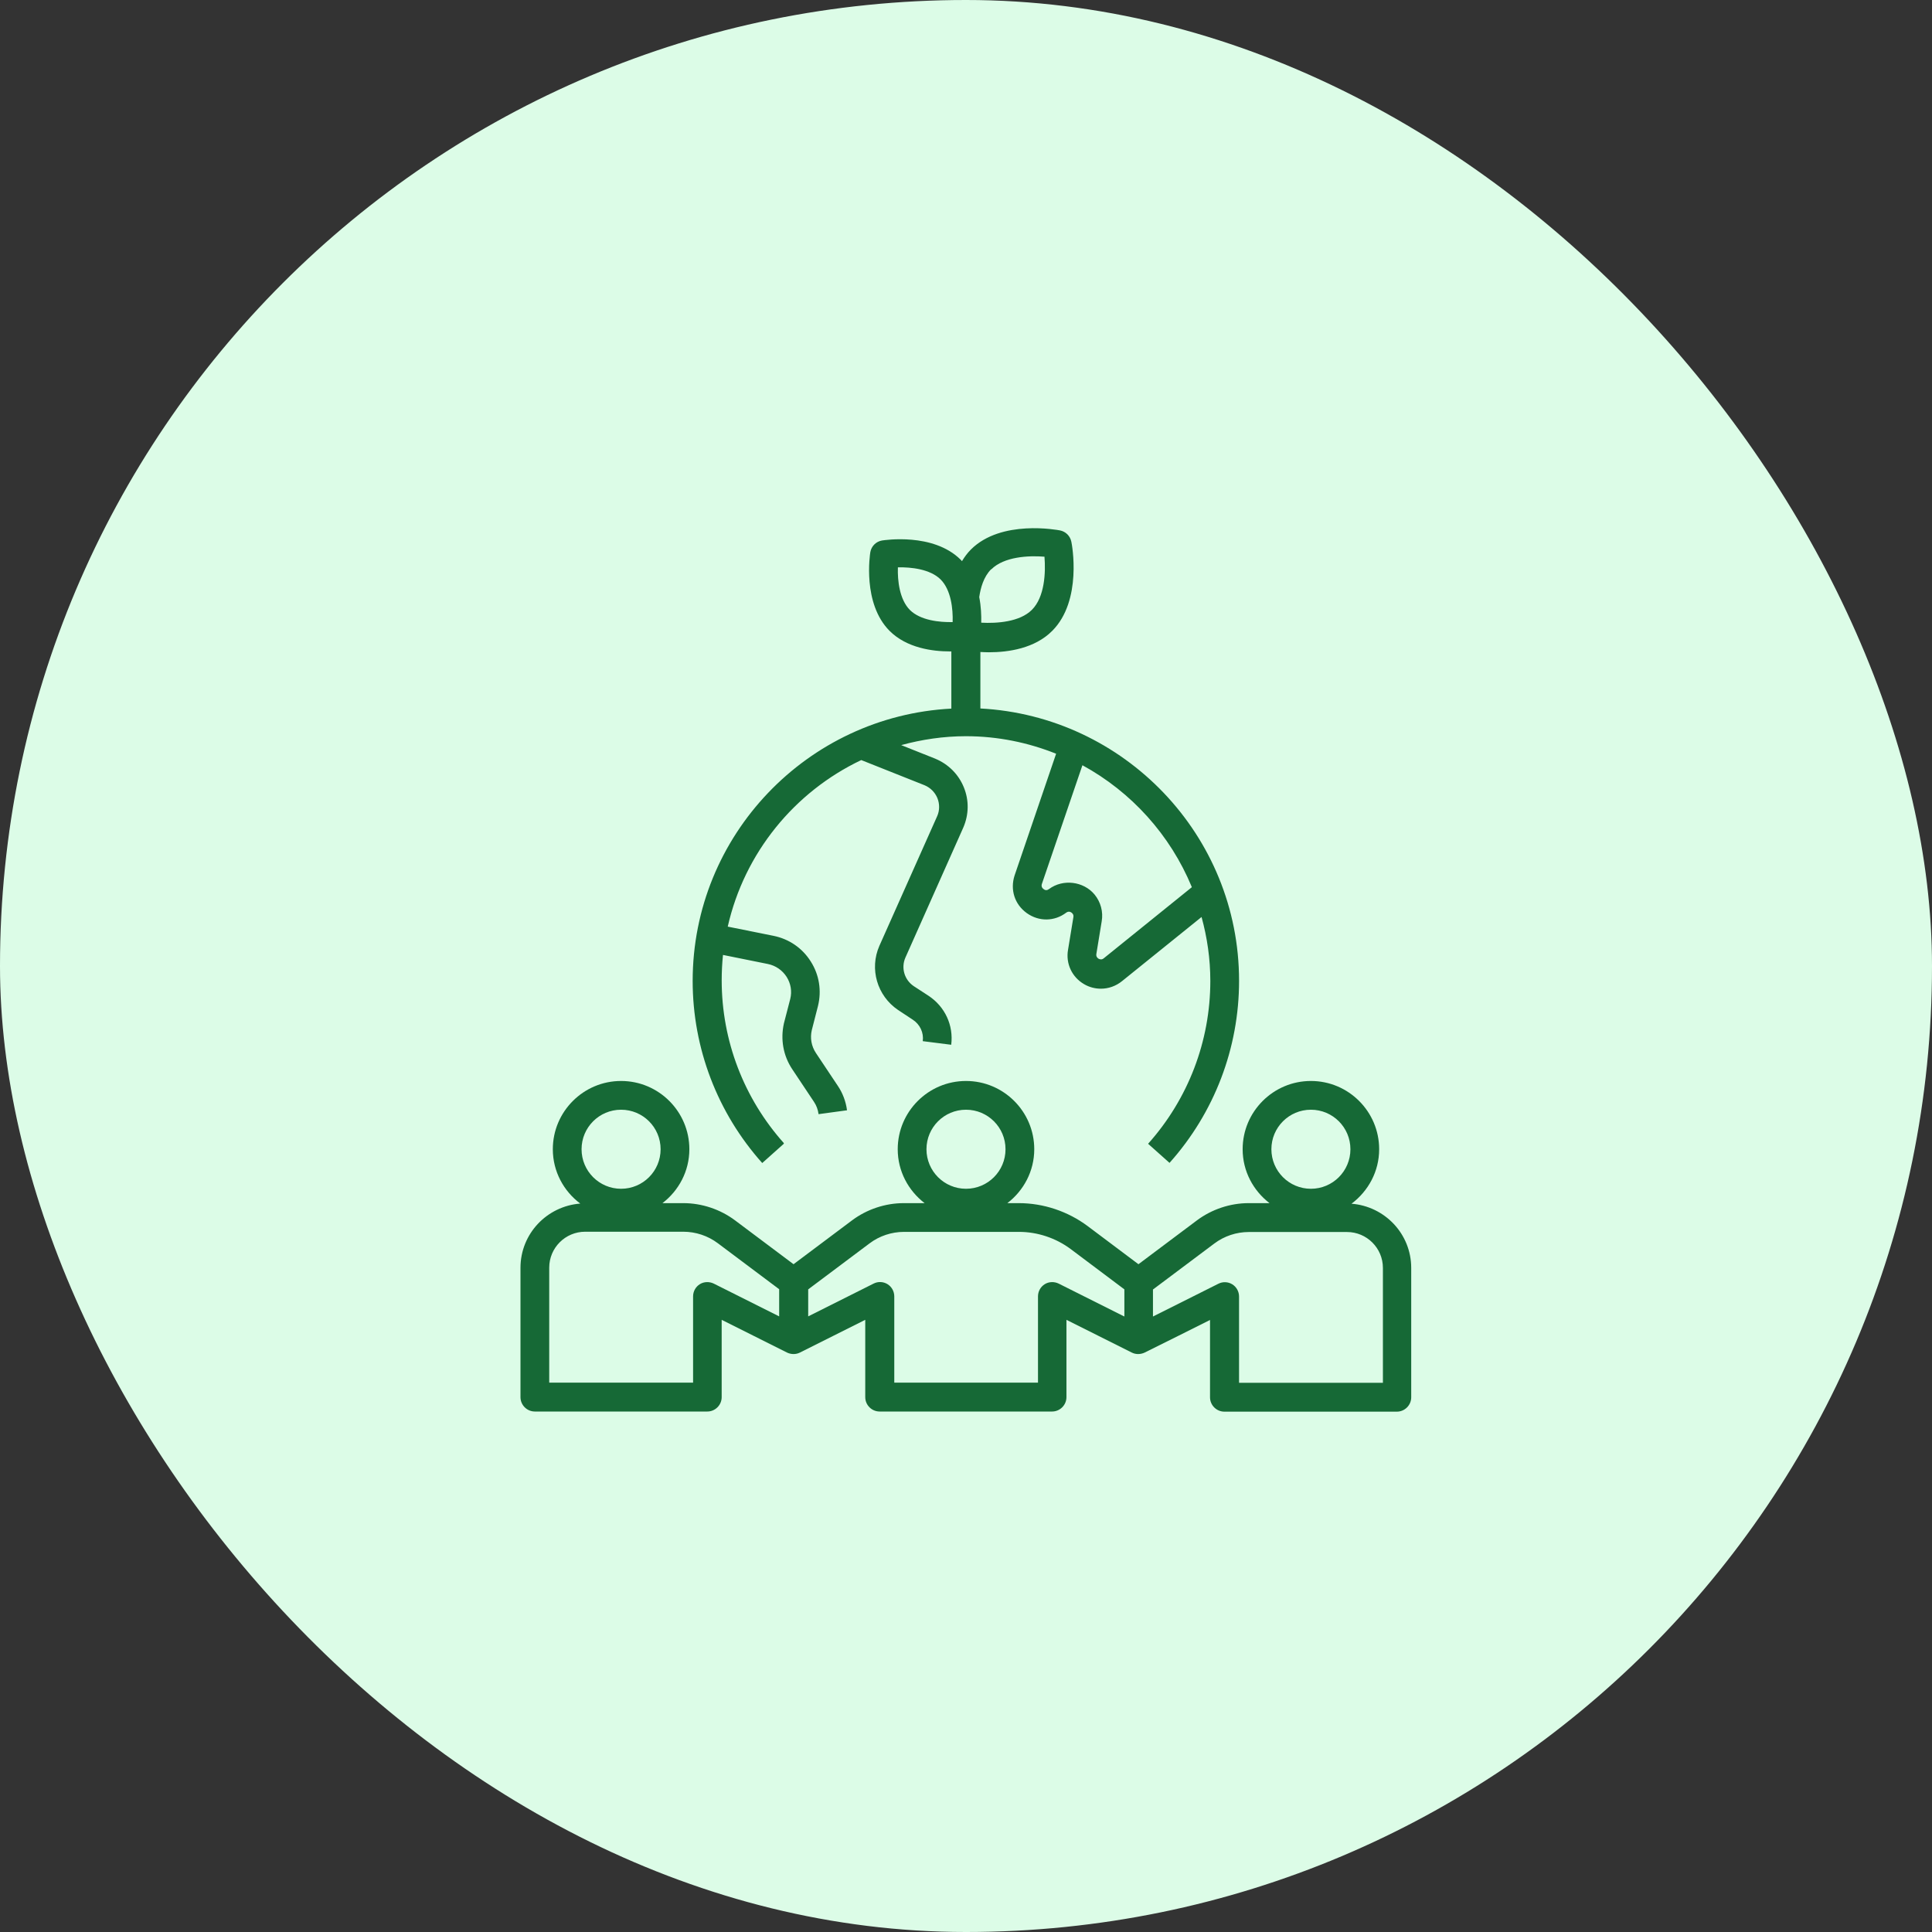
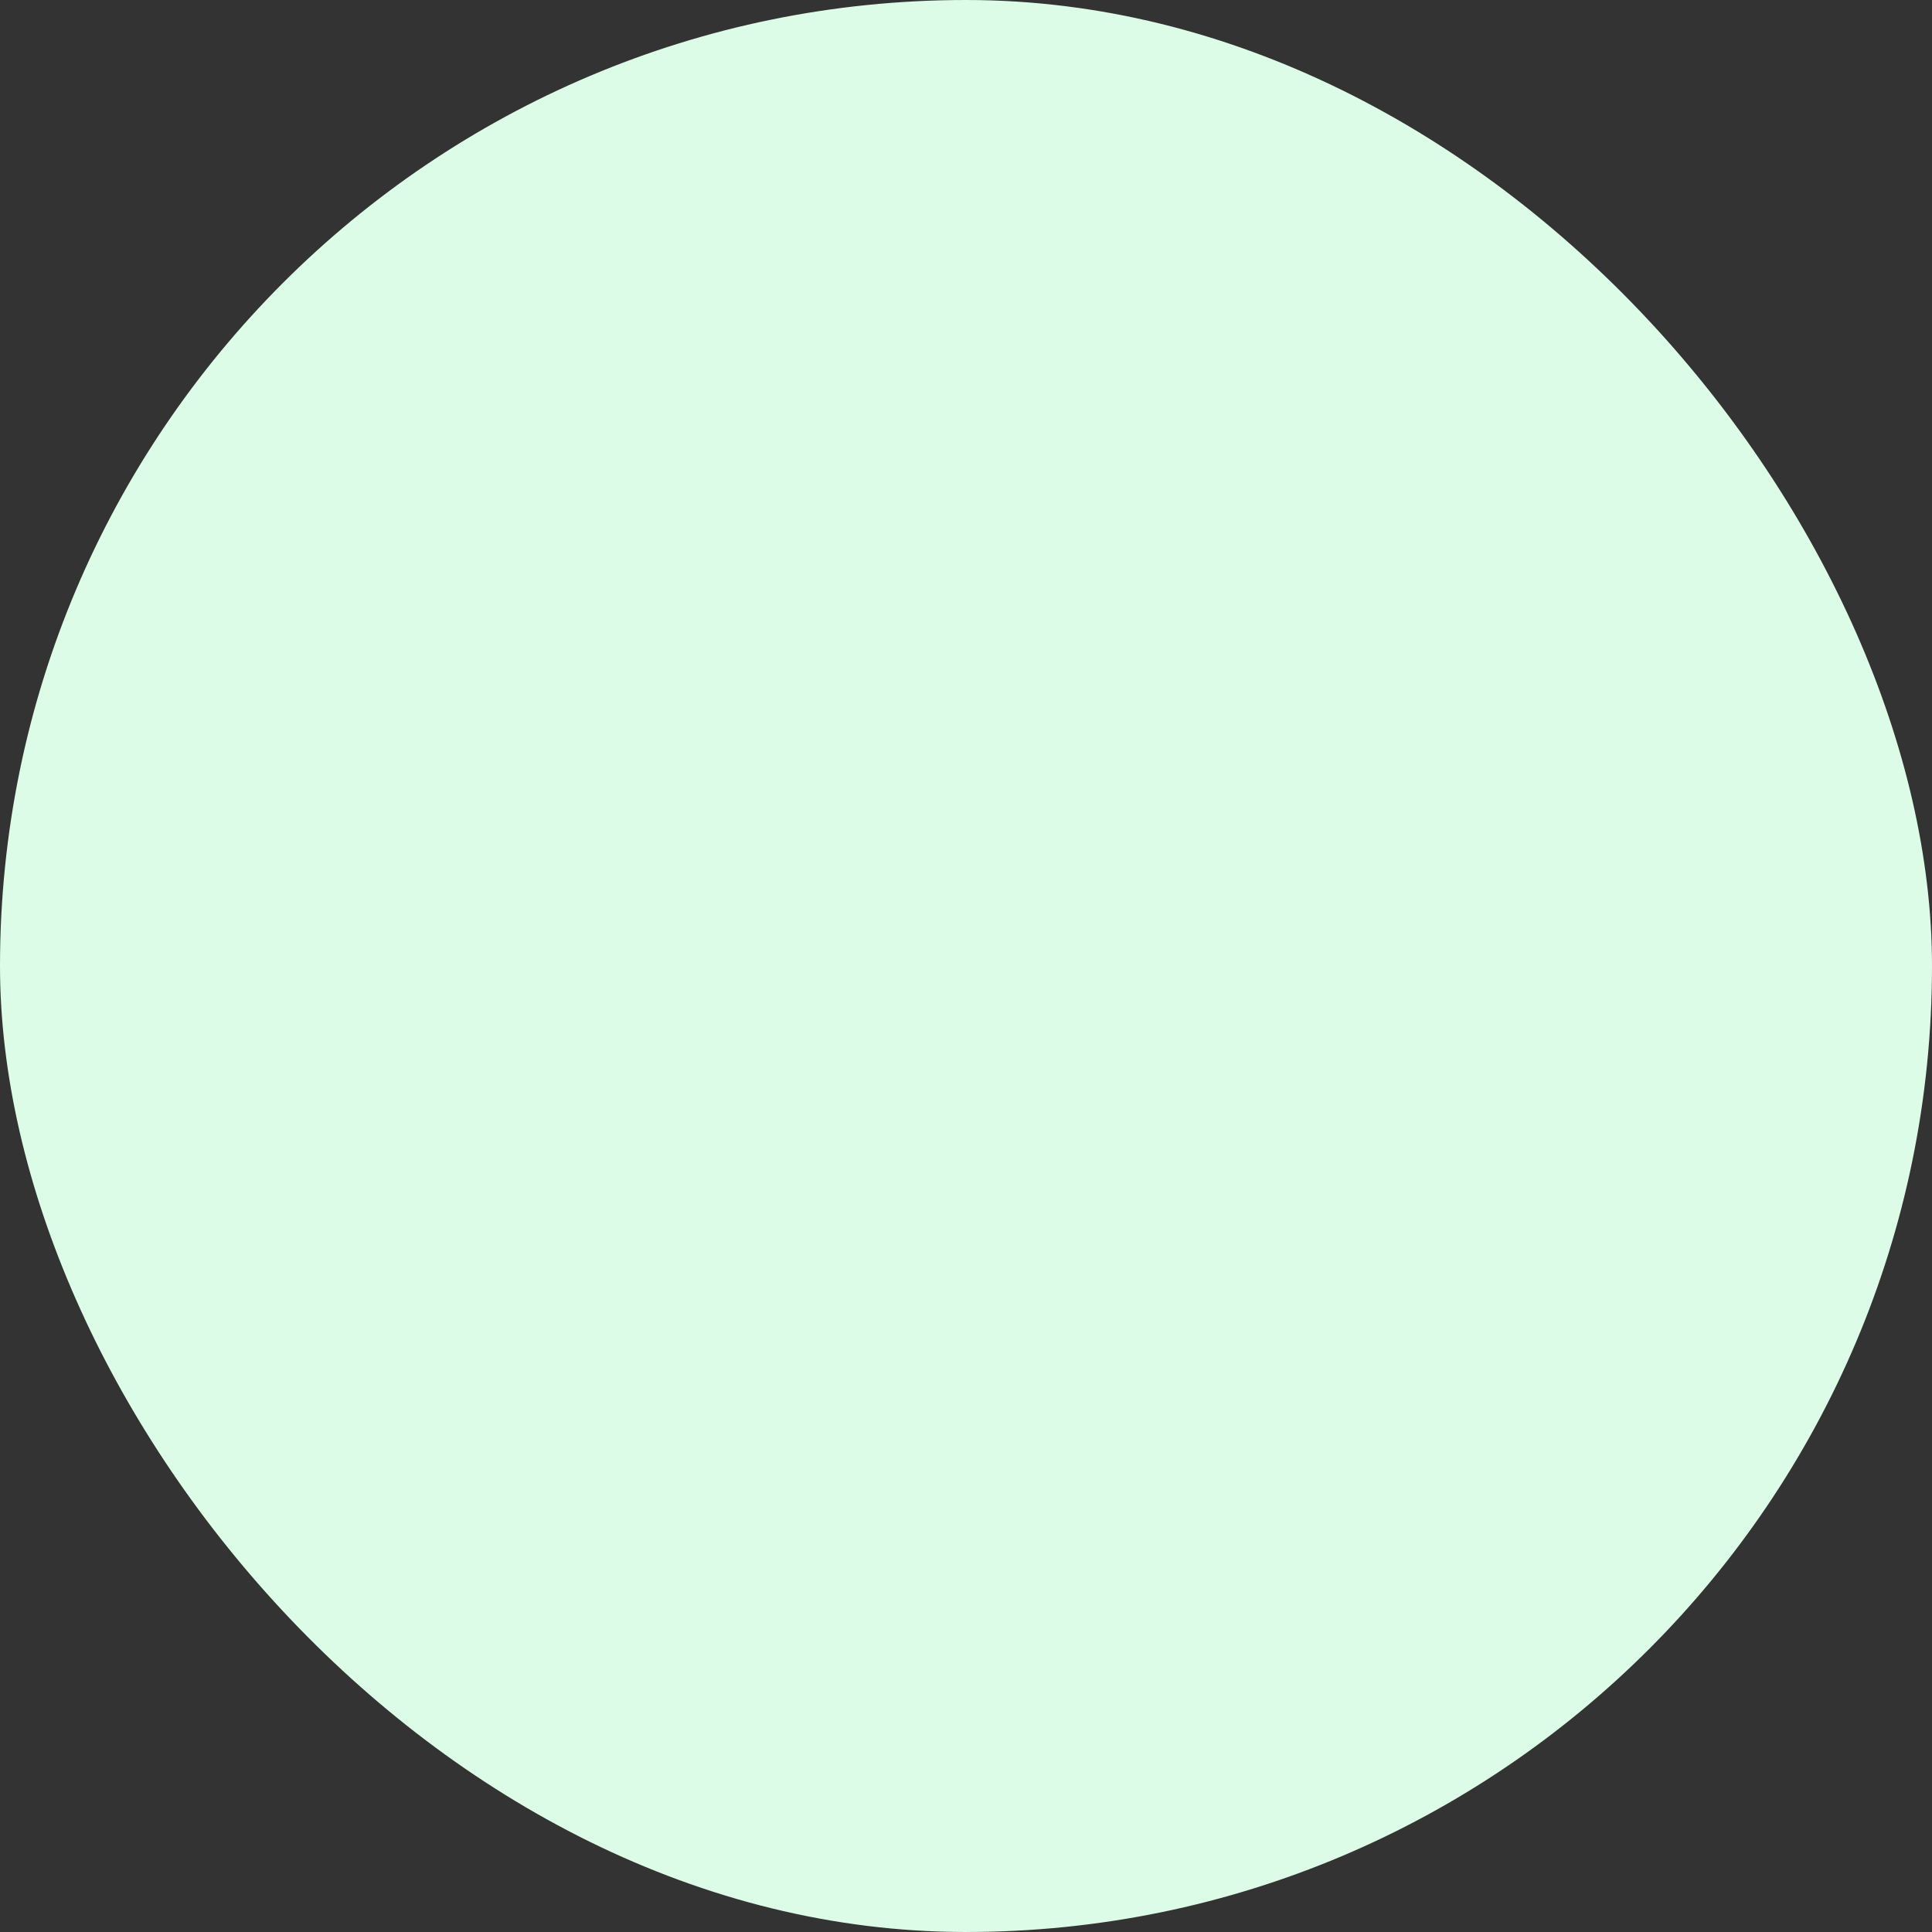
<svg xmlns="http://www.w3.org/2000/svg" width="115" height="115" viewBox="0 0 115 115" fill="none">
  <rect x="0" y="0" width="115" height="115" fill="#333333" stroke="none" />
  <rect width="115" height="115" rx="57.5" fill="#DCFCE7" />
  <g clip-path="url(#clip0_424_2826)">
-     <path d="M46.662 68.047C44.276 65.378 42.958 61.94 42.958 58.355C42.958 57.842 42.984 57.337 43.035 56.841L45.704 57.38C46.166 57.474 46.568 57.748 46.825 58.15C47.073 58.544 47.15 59.014 47.039 59.459L46.662 60.913C46.449 61.863 46.62 62.829 47.15 63.633L48.45 65.584C48.596 65.797 48.69 66.054 48.724 66.319L50.418 66.088C50.349 65.567 50.161 65.062 49.87 64.634L48.57 62.684C48.296 62.273 48.211 61.786 48.322 61.315L48.69 59.878C48.912 58.971 48.767 58.03 48.262 57.235C47.757 56.431 46.97 55.892 46.038 55.703L43.318 55.156C44.31 50.768 47.287 47.132 51.265 45.242L55.029 46.739C55.379 46.884 55.653 47.158 55.798 47.508C55.935 47.851 55.935 48.236 55.79 48.569L52.343 56.302C51.744 57.671 52.206 59.271 53.455 60.117L54.336 60.699C54.763 60.981 54.994 61.469 54.926 61.974L56.62 62.188C56.765 61.033 56.252 59.921 55.268 59.271L54.387 58.697C53.831 58.321 53.626 57.611 53.891 57.004L57.338 49.262C57.672 48.492 57.689 47.645 57.372 46.867C57.056 46.088 56.449 45.481 55.661 45.156L53.643 44.352C54.866 44.018 56.158 43.822 57.492 43.822C59.391 43.822 61.196 44.198 62.864 44.865L60.392 52.111C60.118 52.958 60.392 53.83 61.119 54.352C61.838 54.865 62.762 54.857 63.463 54.326C63.6 54.224 63.745 54.266 63.839 54.378C63.908 54.455 63.899 54.54 63.891 54.6L63.574 56.533C63.429 57.354 63.805 58.158 64.524 58.578C64.84 58.766 65.191 58.851 65.533 58.851C65.978 58.851 66.423 58.697 66.791 58.398L71.521 54.583C71.855 55.798 72.043 57.072 72.043 58.389C72.043 61.974 70.726 65.413 68.339 68.082L69.614 69.219C72.282 66.234 73.754 62.393 73.754 58.381C73.754 49.707 66.919 42.624 58.356 42.171V38.809C58.519 38.817 58.69 38.826 58.869 38.826C60.033 38.826 61.598 38.595 62.633 37.551C64.438 35.746 63.805 32.393 63.771 32.248C63.703 31.905 63.437 31.64 63.095 31.572C62.95 31.546 59.596 30.905 57.792 32.709C57.586 32.915 57.415 33.146 57.261 33.402C57.236 33.377 57.21 33.343 57.184 33.317C55.55 31.692 52.633 32.154 52.505 32.171C52.146 32.23 51.863 32.513 51.804 32.872C51.786 32.992 51.325 35.917 52.95 37.551C53.976 38.578 55.516 38.775 56.543 38.775H56.628V42.179C48.065 42.624 41.23 49.715 41.23 58.389C41.23 62.393 42.702 66.242 45.371 69.228L46.645 68.09L46.662 68.047ZM70.939 52.812L65.704 57.038C65.576 57.149 65.448 57.098 65.388 57.064C65.319 57.021 65.234 56.935 65.26 56.781L65.576 54.848C65.679 54.275 65.516 53.685 65.148 53.24C64.498 52.461 63.275 52.299 62.437 52.923C62.334 53 62.223 53.009 62.12 52.923C62.043 52.872 61.966 52.769 62.017 52.615L64.43 45.55C67.347 47.141 69.656 49.698 70.939 52.795V52.812ZM59.006 33.89C59.768 33.129 61.239 33.06 62.171 33.137C62.248 34.07 62.188 35.541 61.419 36.302C60.7 37.021 59.34 37.115 58.407 37.064C58.416 36.636 58.399 36.106 58.288 35.541C58.365 35.011 58.544 34.335 58.998 33.882L59.006 33.89ZM54.164 36.311C53.54 35.686 53.42 34.557 53.446 33.77C54.233 33.753 55.362 33.873 55.987 34.489C56.611 35.113 56.731 36.242 56.705 37.029C55.918 37.047 54.789 36.927 54.164 36.311Z" fill="#166936" />
+     <path d="M46.662 68.047C44.276 65.378 42.958 61.94 42.958 58.355C42.958 57.842 42.984 57.337 43.035 56.841L45.704 57.38C46.166 57.474 46.568 57.748 46.825 58.15C47.073 58.544 47.15 59.014 47.039 59.459L46.662 60.913C46.449 61.863 46.62 62.829 47.15 63.633L48.45 65.584C48.596 65.797 48.69 66.054 48.724 66.319L50.418 66.088C50.349 65.567 50.161 65.062 49.87 64.634L48.57 62.684C48.296 62.273 48.211 61.786 48.322 61.315L48.69 59.878C48.912 58.971 48.767 58.03 48.262 57.235C47.757 56.431 46.97 55.892 46.038 55.703L43.318 55.156C44.31 50.768 47.287 47.132 51.265 45.242L55.029 46.739C55.379 46.884 55.653 47.158 55.798 47.508C55.935 47.851 55.935 48.236 55.79 48.569L52.343 56.302C51.744 57.671 52.206 59.271 53.455 60.117L54.336 60.699C54.763 60.981 54.994 61.469 54.926 61.974L56.62 62.188C56.765 61.033 56.252 59.921 55.268 59.271L54.387 58.697C53.831 58.321 53.626 57.611 53.891 57.004L57.338 49.262C57.672 48.492 57.689 47.645 57.372 46.867C57.056 46.088 56.449 45.481 55.661 45.156L53.643 44.352C54.866 44.018 56.158 43.822 57.492 43.822C59.391 43.822 61.196 44.198 62.864 44.865L60.392 52.111C60.118 52.958 60.392 53.83 61.119 54.352C61.838 54.865 62.762 54.857 63.463 54.326C63.6 54.224 63.745 54.266 63.839 54.378C63.908 54.455 63.899 54.54 63.891 54.6L63.574 56.533C63.429 57.354 63.805 58.158 64.524 58.578C64.84 58.766 65.191 58.851 65.533 58.851C65.978 58.851 66.423 58.697 66.791 58.398L71.521 54.583C71.855 55.798 72.043 57.072 72.043 58.389C72.043 61.974 70.726 65.413 68.339 68.082L69.614 69.219C72.282 66.234 73.754 62.393 73.754 58.381C73.754 49.707 66.919 42.624 58.356 42.171V38.809C58.519 38.817 58.69 38.826 58.869 38.826C64.438 35.746 63.805 32.393 63.771 32.248C63.703 31.905 63.437 31.64 63.095 31.572C62.95 31.546 59.596 30.905 57.792 32.709C57.586 32.915 57.415 33.146 57.261 33.402C57.236 33.377 57.21 33.343 57.184 33.317C55.55 31.692 52.633 32.154 52.505 32.171C52.146 32.23 51.863 32.513 51.804 32.872C51.786 32.992 51.325 35.917 52.95 37.551C53.976 38.578 55.516 38.775 56.543 38.775H56.628V42.179C48.065 42.624 41.23 49.715 41.23 58.389C41.23 62.393 42.702 66.242 45.371 69.228L46.645 68.09L46.662 68.047ZM70.939 52.812L65.704 57.038C65.576 57.149 65.448 57.098 65.388 57.064C65.319 57.021 65.234 56.935 65.26 56.781L65.576 54.848C65.679 54.275 65.516 53.685 65.148 53.24C64.498 52.461 63.275 52.299 62.437 52.923C62.334 53 62.223 53.009 62.12 52.923C62.043 52.872 61.966 52.769 62.017 52.615L64.43 45.55C67.347 47.141 69.656 49.698 70.939 52.795V52.812ZM59.006 33.89C59.768 33.129 61.239 33.06 62.171 33.137C62.248 34.07 62.188 35.541 61.419 36.302C60.7 37.021 59.34 37.115 58.407 37.064C58.416 36.636 58.399 36.106 58.288 35.541C58.365 35.011 58.544 34.335 58.998 33.882L59.006 33.89ZM54.164 36.311C53.54 35.686 53.42 34.557 53.446 33.77C54.233 33.753 55.362 33.873 55.987 34.489C56.611 35.113 56.731 36.242 56.705 37.029C55.918 37.047 54.789 36.927 54.164 36.311Z" fill="#166936" />
    <path d="M80.459 71.641C81.443 70.896 82.093 69.733 82.093 68.407C82.093 66.166 80.271 64.344 78.03 64.344C75.789 64.344 73.967 66.166 73.967 68.407C73.967 69.716 74.6 70.871 75.566 71.615H74.326C73.222 71.615 72.128 71.983 71.246 72.641L67.765 75.251L64.745 72.984C63.565 72.103 62.111 71.615 60.639 71.615H59.963C60.93 70.871 61.563 69.716 61.563 68.407C61.563 66.166 59.741 64.344 57.5 64.344C55.258 64.344 53.436 66.166 53.436 68.407C53.436 69.716 54.069 70.871 55.036 71.615H53.796C52.692 71.615 51.597 71.983 50.716 72.641L47.235 75.251L43.753 72.641C42.872 71.983 41.777 71.615 40.673 71.615H39.433C40.4 70.871 41.033 69.716 41.033 68.407C41.033 66.166 39.211 64.344 36.969 64.344C34.728 64.344 32.906 66.166 32.906 68.407C32.906 69.733 33.556 70.905 34.54 71.641C32.555 71.794 30.981 73.437 30.981 75.464V83.163C30.981 83.634 31.366 84.019 31.837 84.019H42.102C42.572 84.019 42.957 83.634 42.957 83.163V78.561L46.85 80.511C47.089 80.623 47.371 80.631 47.611 80.511L51.503 78.561V83.163C51.503 83.634 51.888 84.019 52.359 84.019H62.624C63.094 84.019 63.479 83.634 63.479 83.163V78.561L67.371 80.511C67.611 80.631 67.893 80.623 68.133 80.511C68.372 80.4 72.025 78.57 72.025 78.57V83.172C72.025 83.642 72.41 84.027 72.88 84.027H83.145C83.616 84.027 84.001 83.642 84.001 83.172V75.473C84.001 73.445 82.427 71.803 80.442 71.649L80.459 71.641ZM36.969 66.055C38.27 66.055 39.322 67.107 39.322 68.407C39.322 69.707 38.27 70.76 36.969 70.76C35.669 70.76 34.617 69.707 34.617 68.407C34.617 67.107 35.669 66.055 36.969 66.055ZM46.379 78.356L42.487 76.405C42.222 76.277 41.905 76.285 41.657 76.439C41.409 76.594 41.255 76.867 41.255 77.167V82.299H32.692V75.456C32.692 74.275 33.65 73.317 34.831 73.317H40.673C41.409 73.317 42.136 73.557 42.727 74.001L46.379 76.739V78.347V78.356ZM57.5 66.055C58.8 66.055 59.852 67.107 59.852 68.407C59.852 69.707 58.8 70.76 57.5 70.76C56.2 70.76 55.147 69.707 55.147 68.407C55.147 67.107 56.2 66.055 57.5 66.055ZM66.909 78.356L63.017 76.405C62.752 76.277 62.436 76.285 62.188 76.439C61.939 76.594 61.785 76.867 61.785 77.167V82.299H53.231V77.167C53.231 76.867 53.077 76.594 52.829 76.439C52.581 76.285 52.264 76.268 51.999 76.405L48.107 78.356V76.748L51.76 74.01C52.35 73.565 53.077 73.326 53.813 73.326H60.656C61.76 73.326 62.855 73.694 63.736 74.352L66.927 76.748V78.356H66.909ZM78.03 66.055C79.33 66.055 80.382 67.107 80.382 68.407C80.382 69.707 79.33 70.76 78.03 70.76C76.73 70.76 75.678 69.707 75.678 68.407C75.678 67.107 76.73 66.055 78.03 66.055ZM82.307 82.308H73.753V77.175C73.753 76.876 73.599 76.602 73.351 76.448C73.103 76.294 72.786 76.277 72.521 76.414L68.629 78.364V76.756L72.281 74.019C72.872 73.574 73.599 73.334 74.335 73.334H80.177C81.358 73.334 82.316 74.292 82.316 75.473V82.316L82.307 82.308Z" fill="#166936" />
  </g>
  <defs>
    <clipPath id="clip0_424_2826">
-       <rect width="54.747" height="54.747" fill="white" transform="translate(30.126 30.126)" />
-     </clipPath>
+       </clipPath>
  </defs>
</svg>